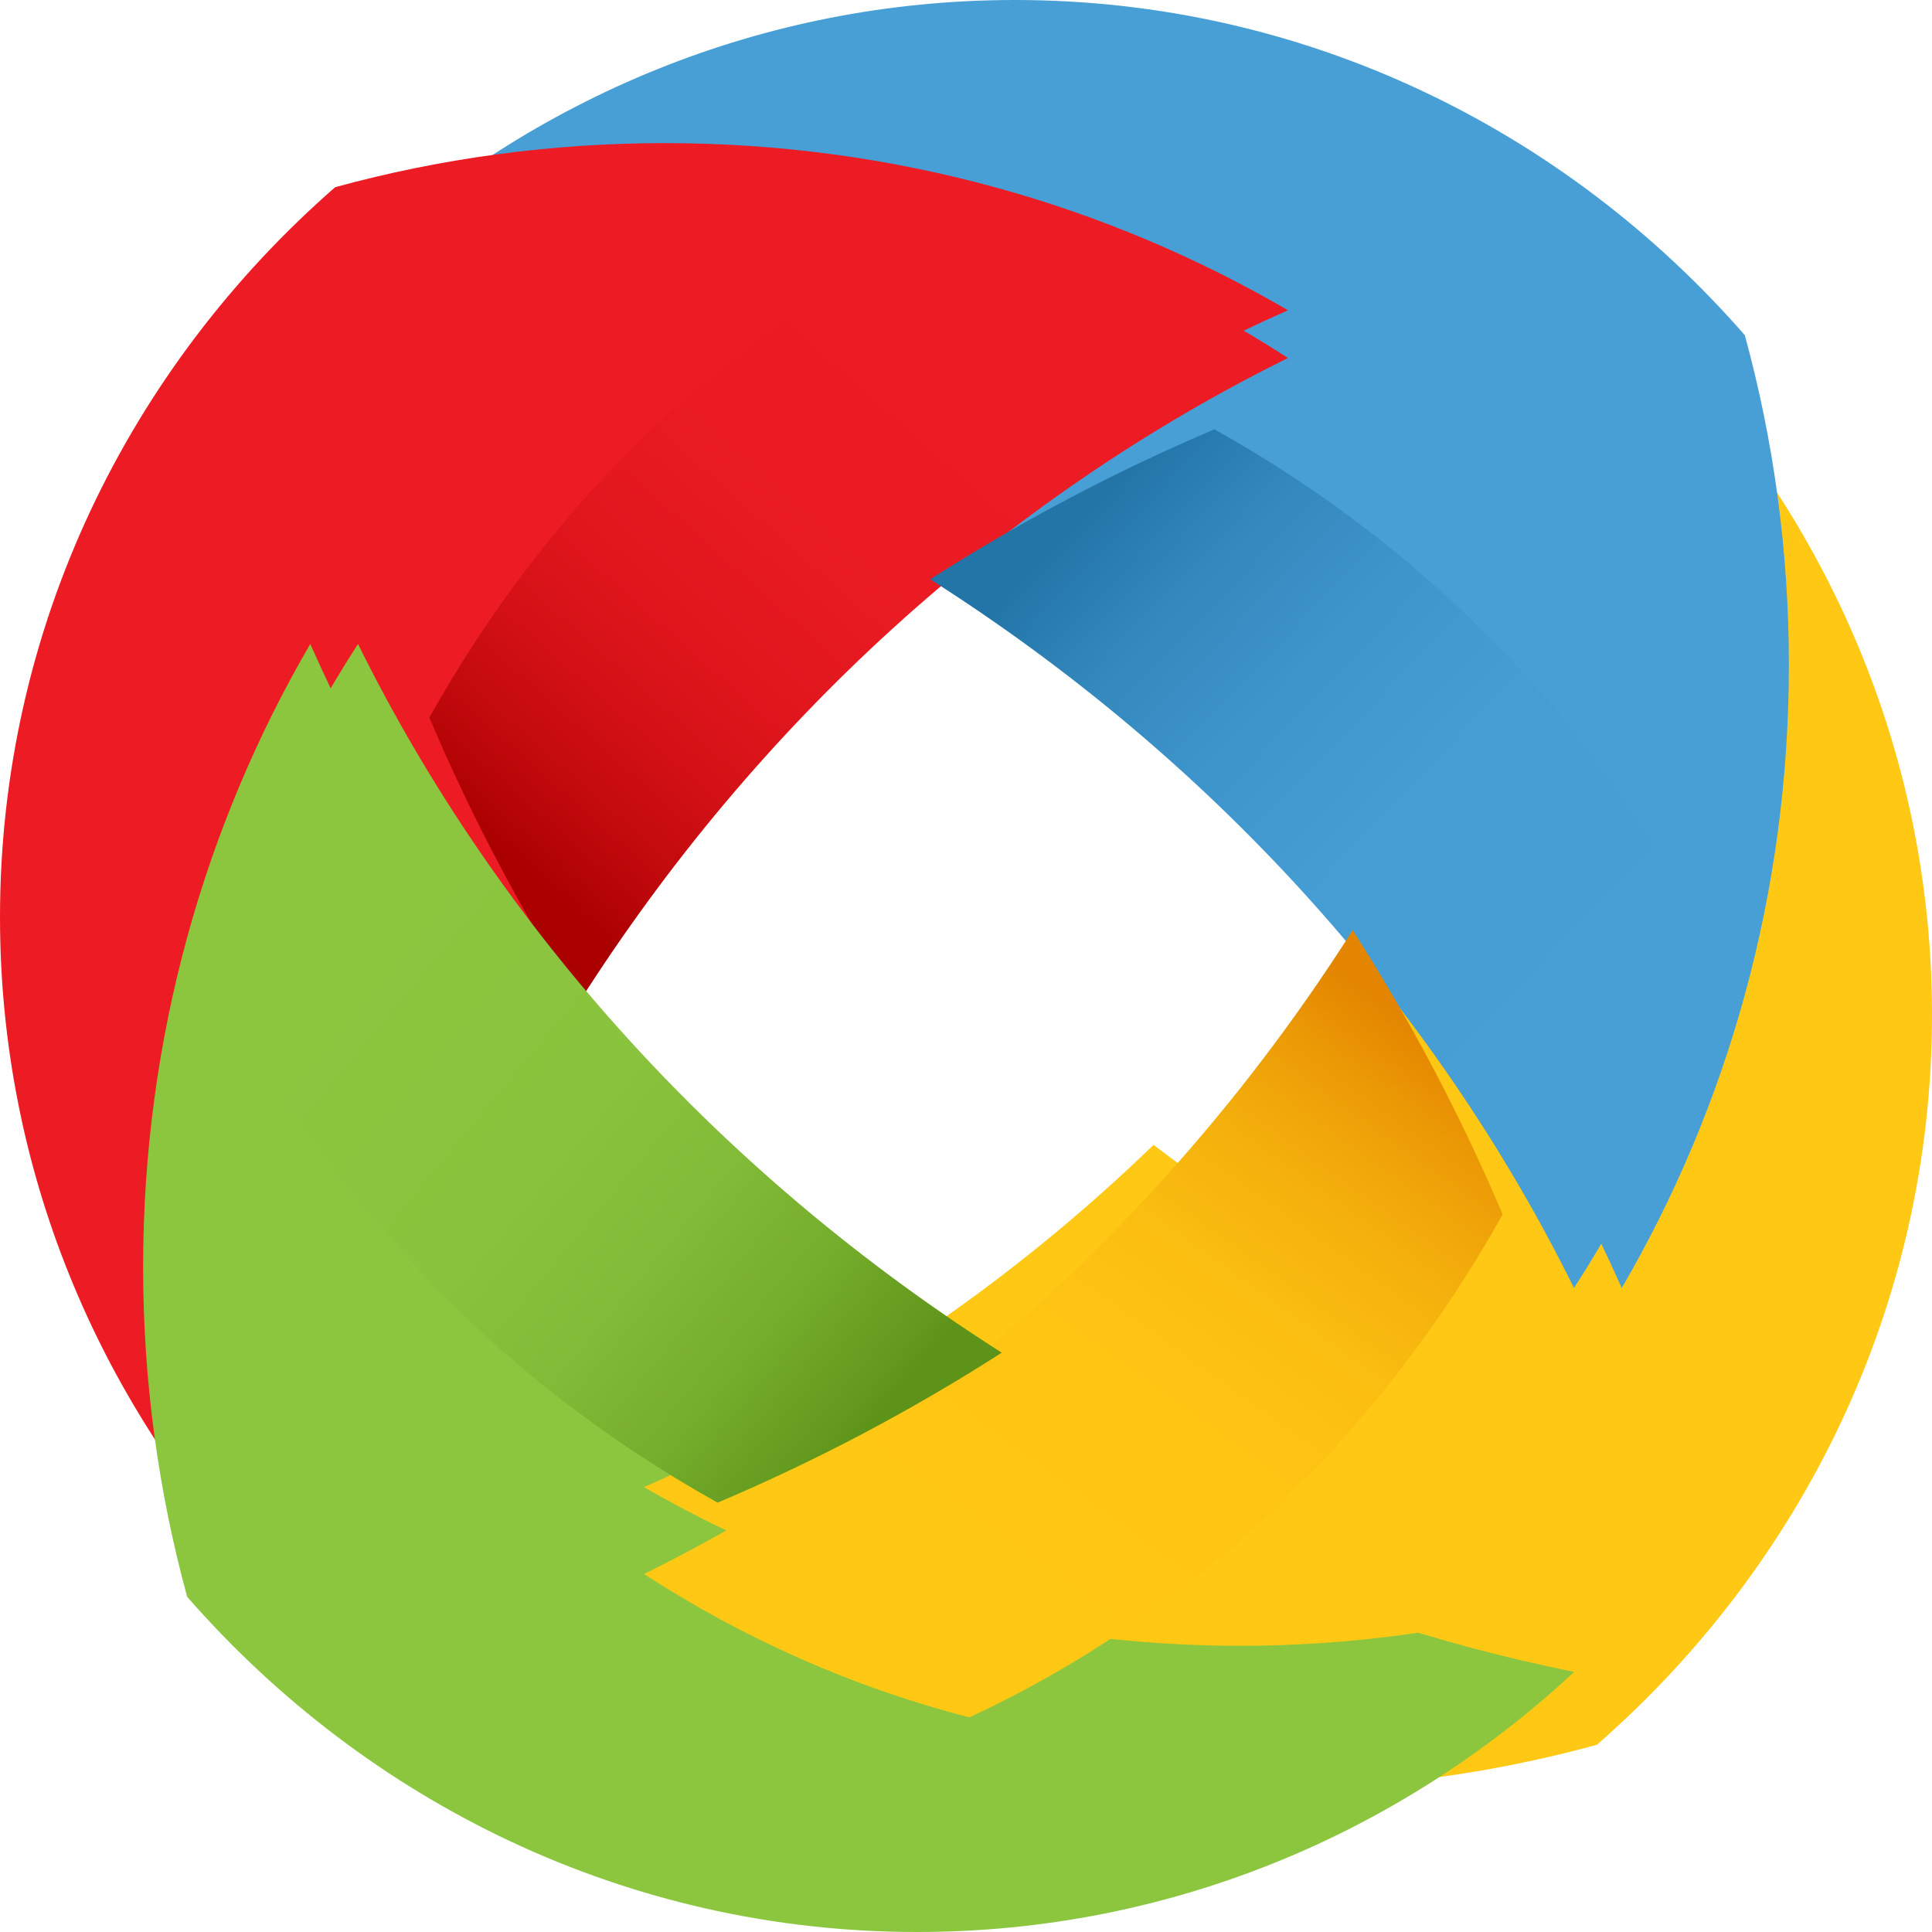
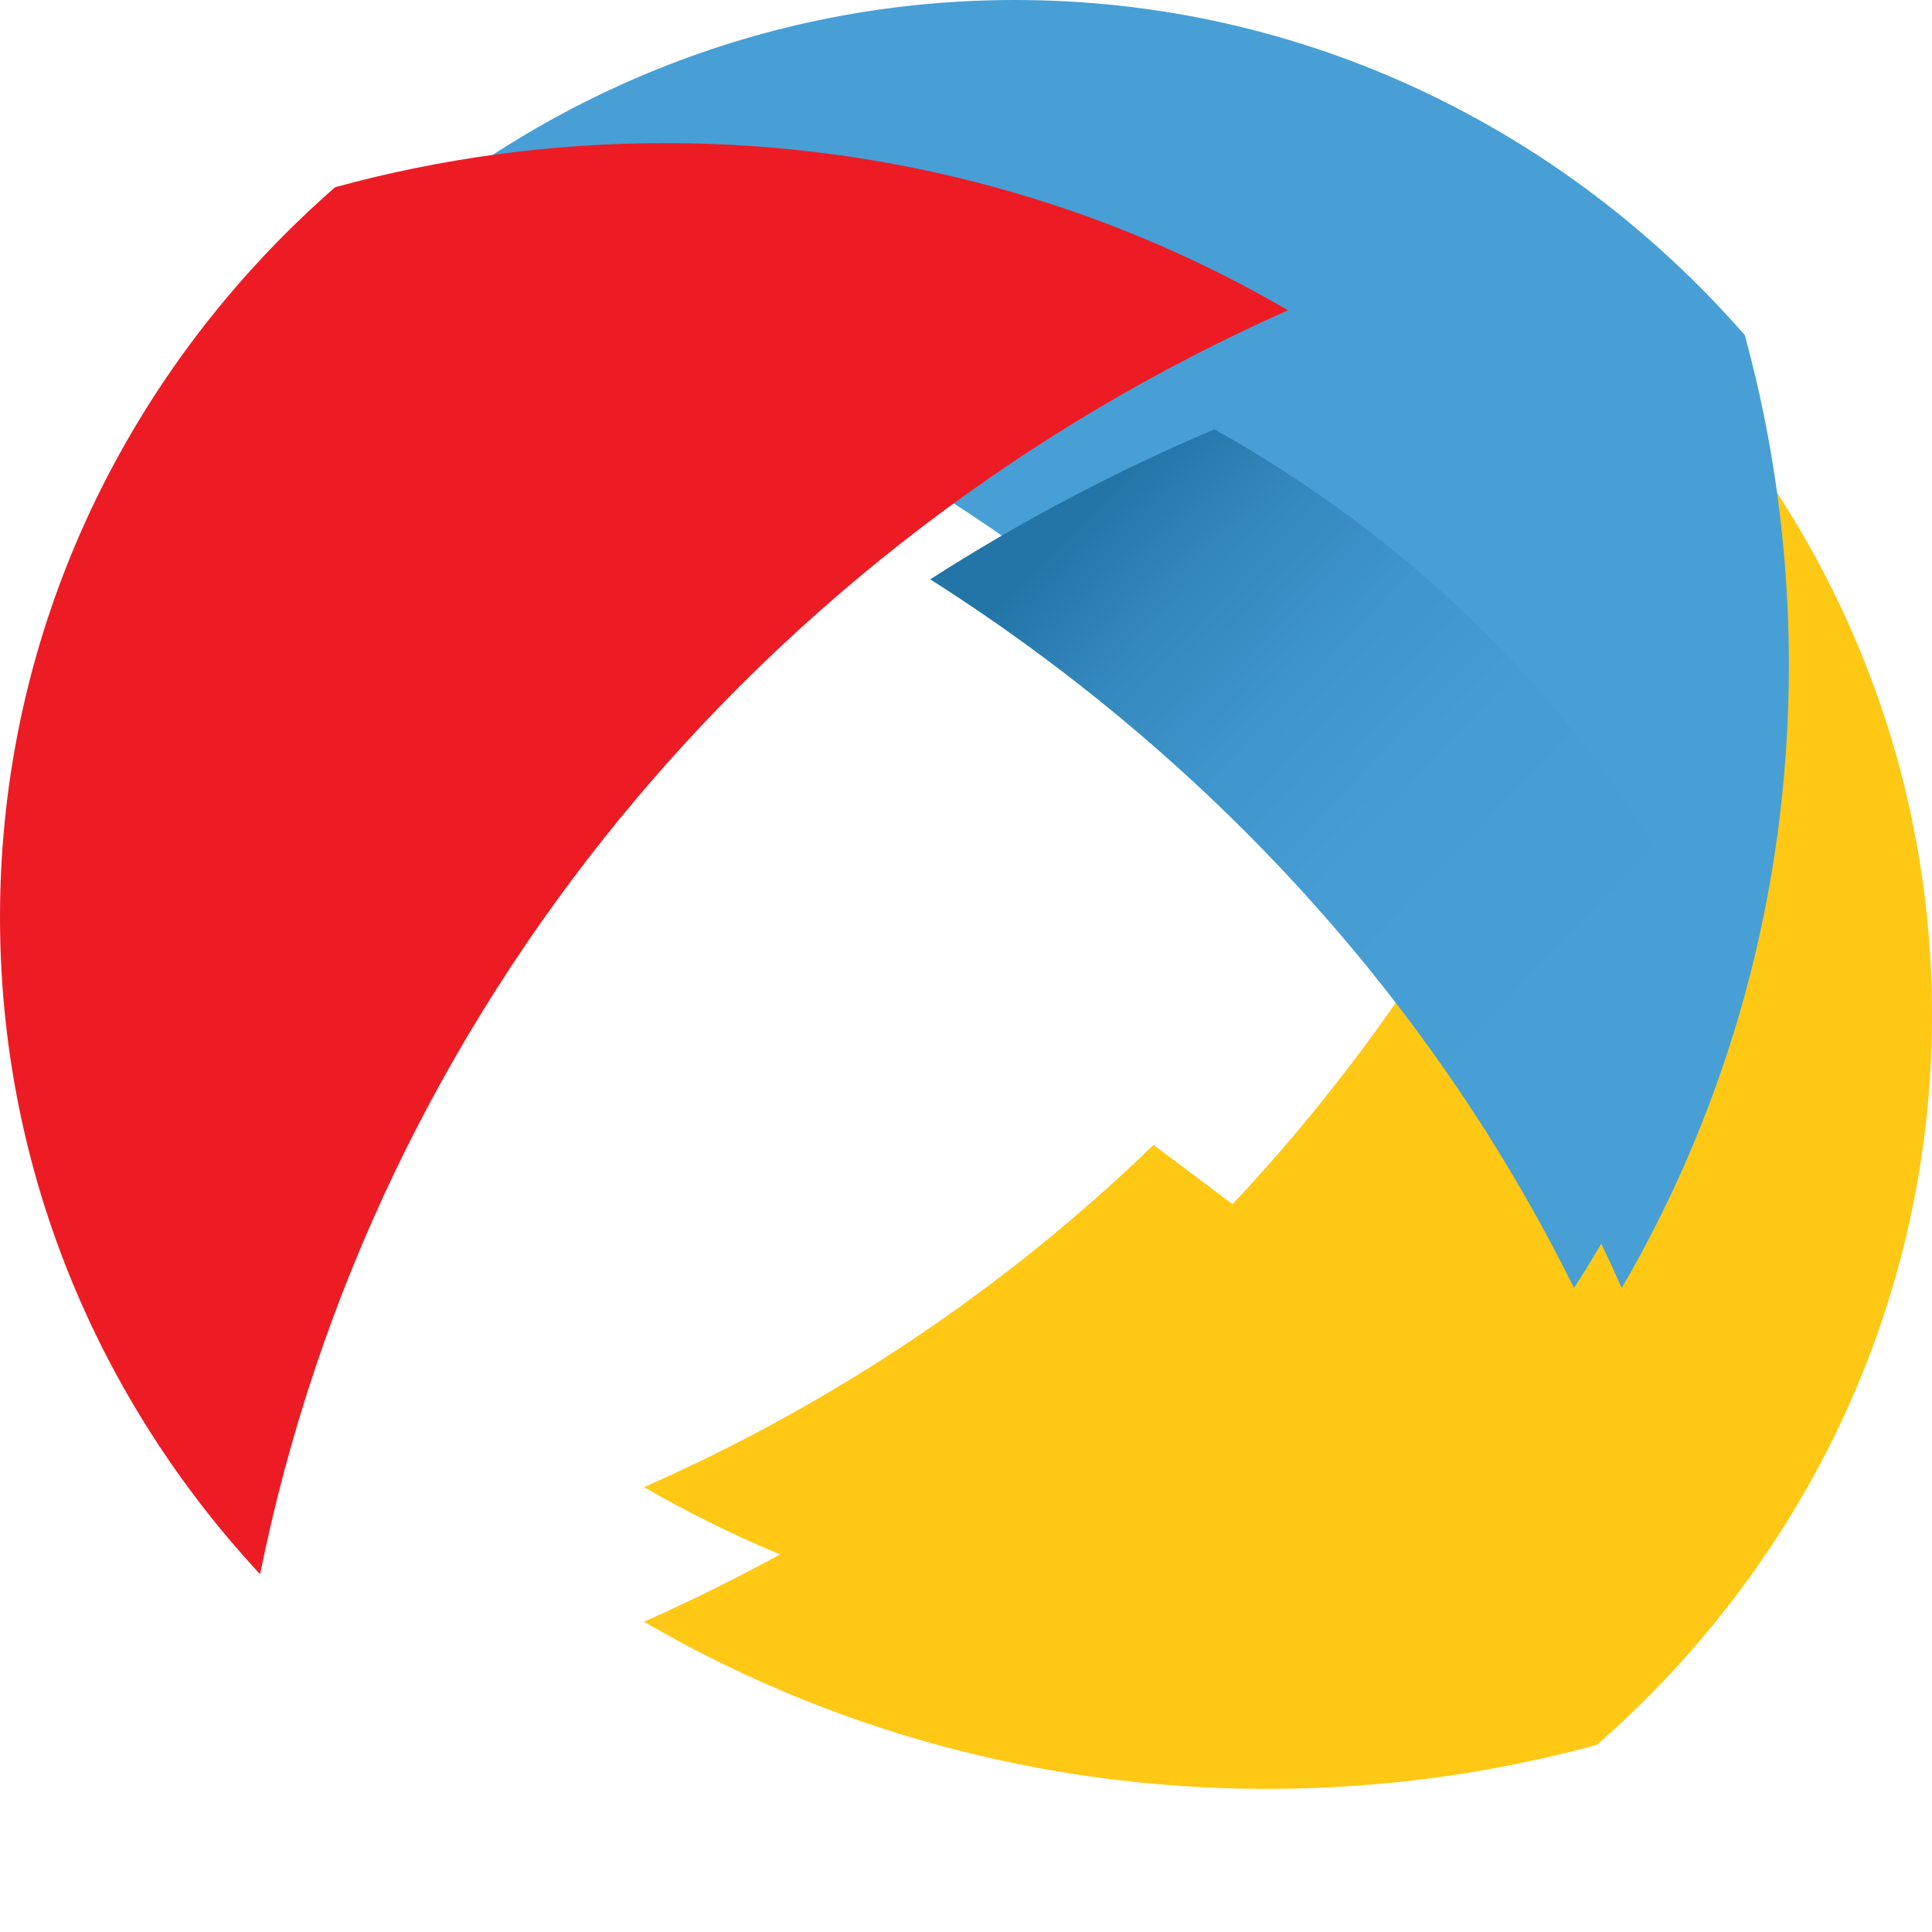
<svg xmlns="http://www.w3.org/2000/svg" width="27px" height="27px" viewBox="0 0 27 27" version="1.1">
  <title>Group</title>
  <defs>
    <linearGradient x1="72.626%" y1="22.367%" x2="12.324%" y2="85.043%" id="linearGradient-1">
      <stop stop-color="#ED1C24" offset="0%" />
      <stop stop-color="#EA1B23" offset="34.8%" />
      <stop stop-color="#E2171E" offset="55.7%" />
      <stop stop-color="#D41116" offset="73%" />
      <stop stop-color="#C0090C" offset="88.2%" />
      <stop stop-color="#AA0000" offset="100%" />
    </linearGradient>
    <linearGradient x1="77.473%" y1="73.962%" x2="17.857%" y2="12.112%" id="linearGradient-2">
      <stop stop-color="#479FD6" offset="0%" />
      <stop stop-color="#459DD3" offset="39.3%" />
      <stop stop-color="#3E95CB" offset="62.9%" />
      <stop stop-color="#3388BD" offset="82.3%" />
      <stop stop-color="#2476A9" offset="99.5%" />
      <stop stop-color="#2375A8" offset="100%" />
    </linearGradient>
    <linearGradient x1="33.196%" y1="76.474%" x2="85.772%" y2="9.214%" id="linearGradient-3">
      <stop stop-color="#FFC814" offset="0%" />
      <stop stop-color="#FEC513" offset="34.8%" />
      <stop stop-color="#FABD11" offset="55.7%" />
      <stop stop-color="#F4AF0C" offset="73%" />
      <stop stop-color="#EC9B06" offset="88.2%" />
      <stop stop-color="#E38500" offset="100%" />
    </linearGradient>
    <linearGradient x1="23.156%" y1="29.982%" x2="86.597%" y2="87.195%" id="linearGradient-4">
      <stop stop-color="#8CC63F" offset="0%" />
      <stop stop-color="#8AC33D" offset="38%" />
      <stop stop-color="#82BB37" offset="60.9%" />
      <stop stop-color="#75AD2C" offset="79.7%" />
      <stop stop-color="#63991D" offset="96.3%" />
      <stop stop-color="#5E9319" offset="100%" />
    </linearGradient>
  </defs>
  <g id="Symbols" stroke="none" stroke-width="1" fill="none" fill-rule="evenodd">
    <g id="footer" transform="translate(-100, -65)">
      <g id="Group" transform="translate(100, 65)">
        <path d="M22.316,24.384 C20.851,24.785 19.304,25 17.707,25 C14.522,25 11.544,24.147 9,22.664 C16.325,19.408 21.778,12.875 23.365,5 C25.625,7.432 27,10.652 27,14.183 C27,18.232 25.192,21.872 22.316,24.384 Z" id="Path" fill="#FFC814" />
        <path d="M24.384,4.684 C24.785,6.149 25,7.695 25,9.293 C25,12.478 24.147,15.456 22.664,18 C19.408,10.675 12.875,5.222 5,3.635 C7.432,1.375 10.652,0 14.183,0 C18.232,0 21.872,1.808 24.384,4.684 Z" id="Path" fill="#479FD6" />
        <path d="M4.684,2.616 C6.149,2.215 7.695,2 9.293,2 C12.478,2 15.456,2.853 18,4.336 C10.675,7.592 5.222,14.125 3.635,22 C1.375,19.568 0,16.348 0,12.817 C0,8.768 1.808,5.128 4.684,2.616 Z" id="Path" fill="#ED1C24" />
-         <path d="M2.616,22.316 C2.215,20.851 2,19.304 2,17.707 C2,14.522 2.853,11.544 4.336,9 C7.592,16.325 14.125,21.778 22,23.365 C19.568,25.625 16.348,27 12.817,27 C8.768,27 5.128,25.192 2.616,22.316 Z" id="Path" fill="#8CC63F" />
        <path d="M16.121,16 C14.078,17.978 11.669,19.606 9,20.783 C11.433,22.19 14.283,23 17.329,23 C18.857,23 20.337,22.796 21.738,22.415 C22.187,22.026 22.609,21.609 23,21.166 L16.121,16 Z" id="Path" fill="#FFC814" />
-         <path d="M13.452,3 C15.077,3.417 16.607,4.1 18,5.003 C13.99,6.985 10.568,10.114 8.096,14 C7.295,12.751 6.592,11.423 6,10.029 C7.732,6.923 10.338,4.447 13.452,3 Z" id="Path" fill="url(#linearGradient-1)" />
        <path d="M24,13.452 C23.583,15.077 22.9,16.607 21.997,18 C20.015,13.989 16.886,10.568 13,8.096 C14.249,7.295 15.577,6.592 16.971,6 C20.077,7.732 22.553,10.338 24,13.452 Z" id="Path" fill="url(#linearGradient-2)" />
-         <path d="M13.548,24 C11.923,23.583 10.393,22.9 9,21.997 C13.01,20.015 16.432,16.886 18.904,13 C19.705,14.249 20.408,15.577 21,16.971 C19.268,20.077 16.662,22.553 13.548,24 Z" id="Path" fill="url(#linearGradient-3)" />
-         <path d="M3,13.548 C3.417,11.923 4.1,10.393 5.003,9 C6.985,13.01 10.114,16.432 14,18.904 C12.751,19.705 11.423,20.408 10.029,21 C6.923,19.268 4.447,16.662 3,13.548 Z" id="Path" fill="url(#linearGradient-4)" />
      </g>
    </g>
  </g>
</svg>